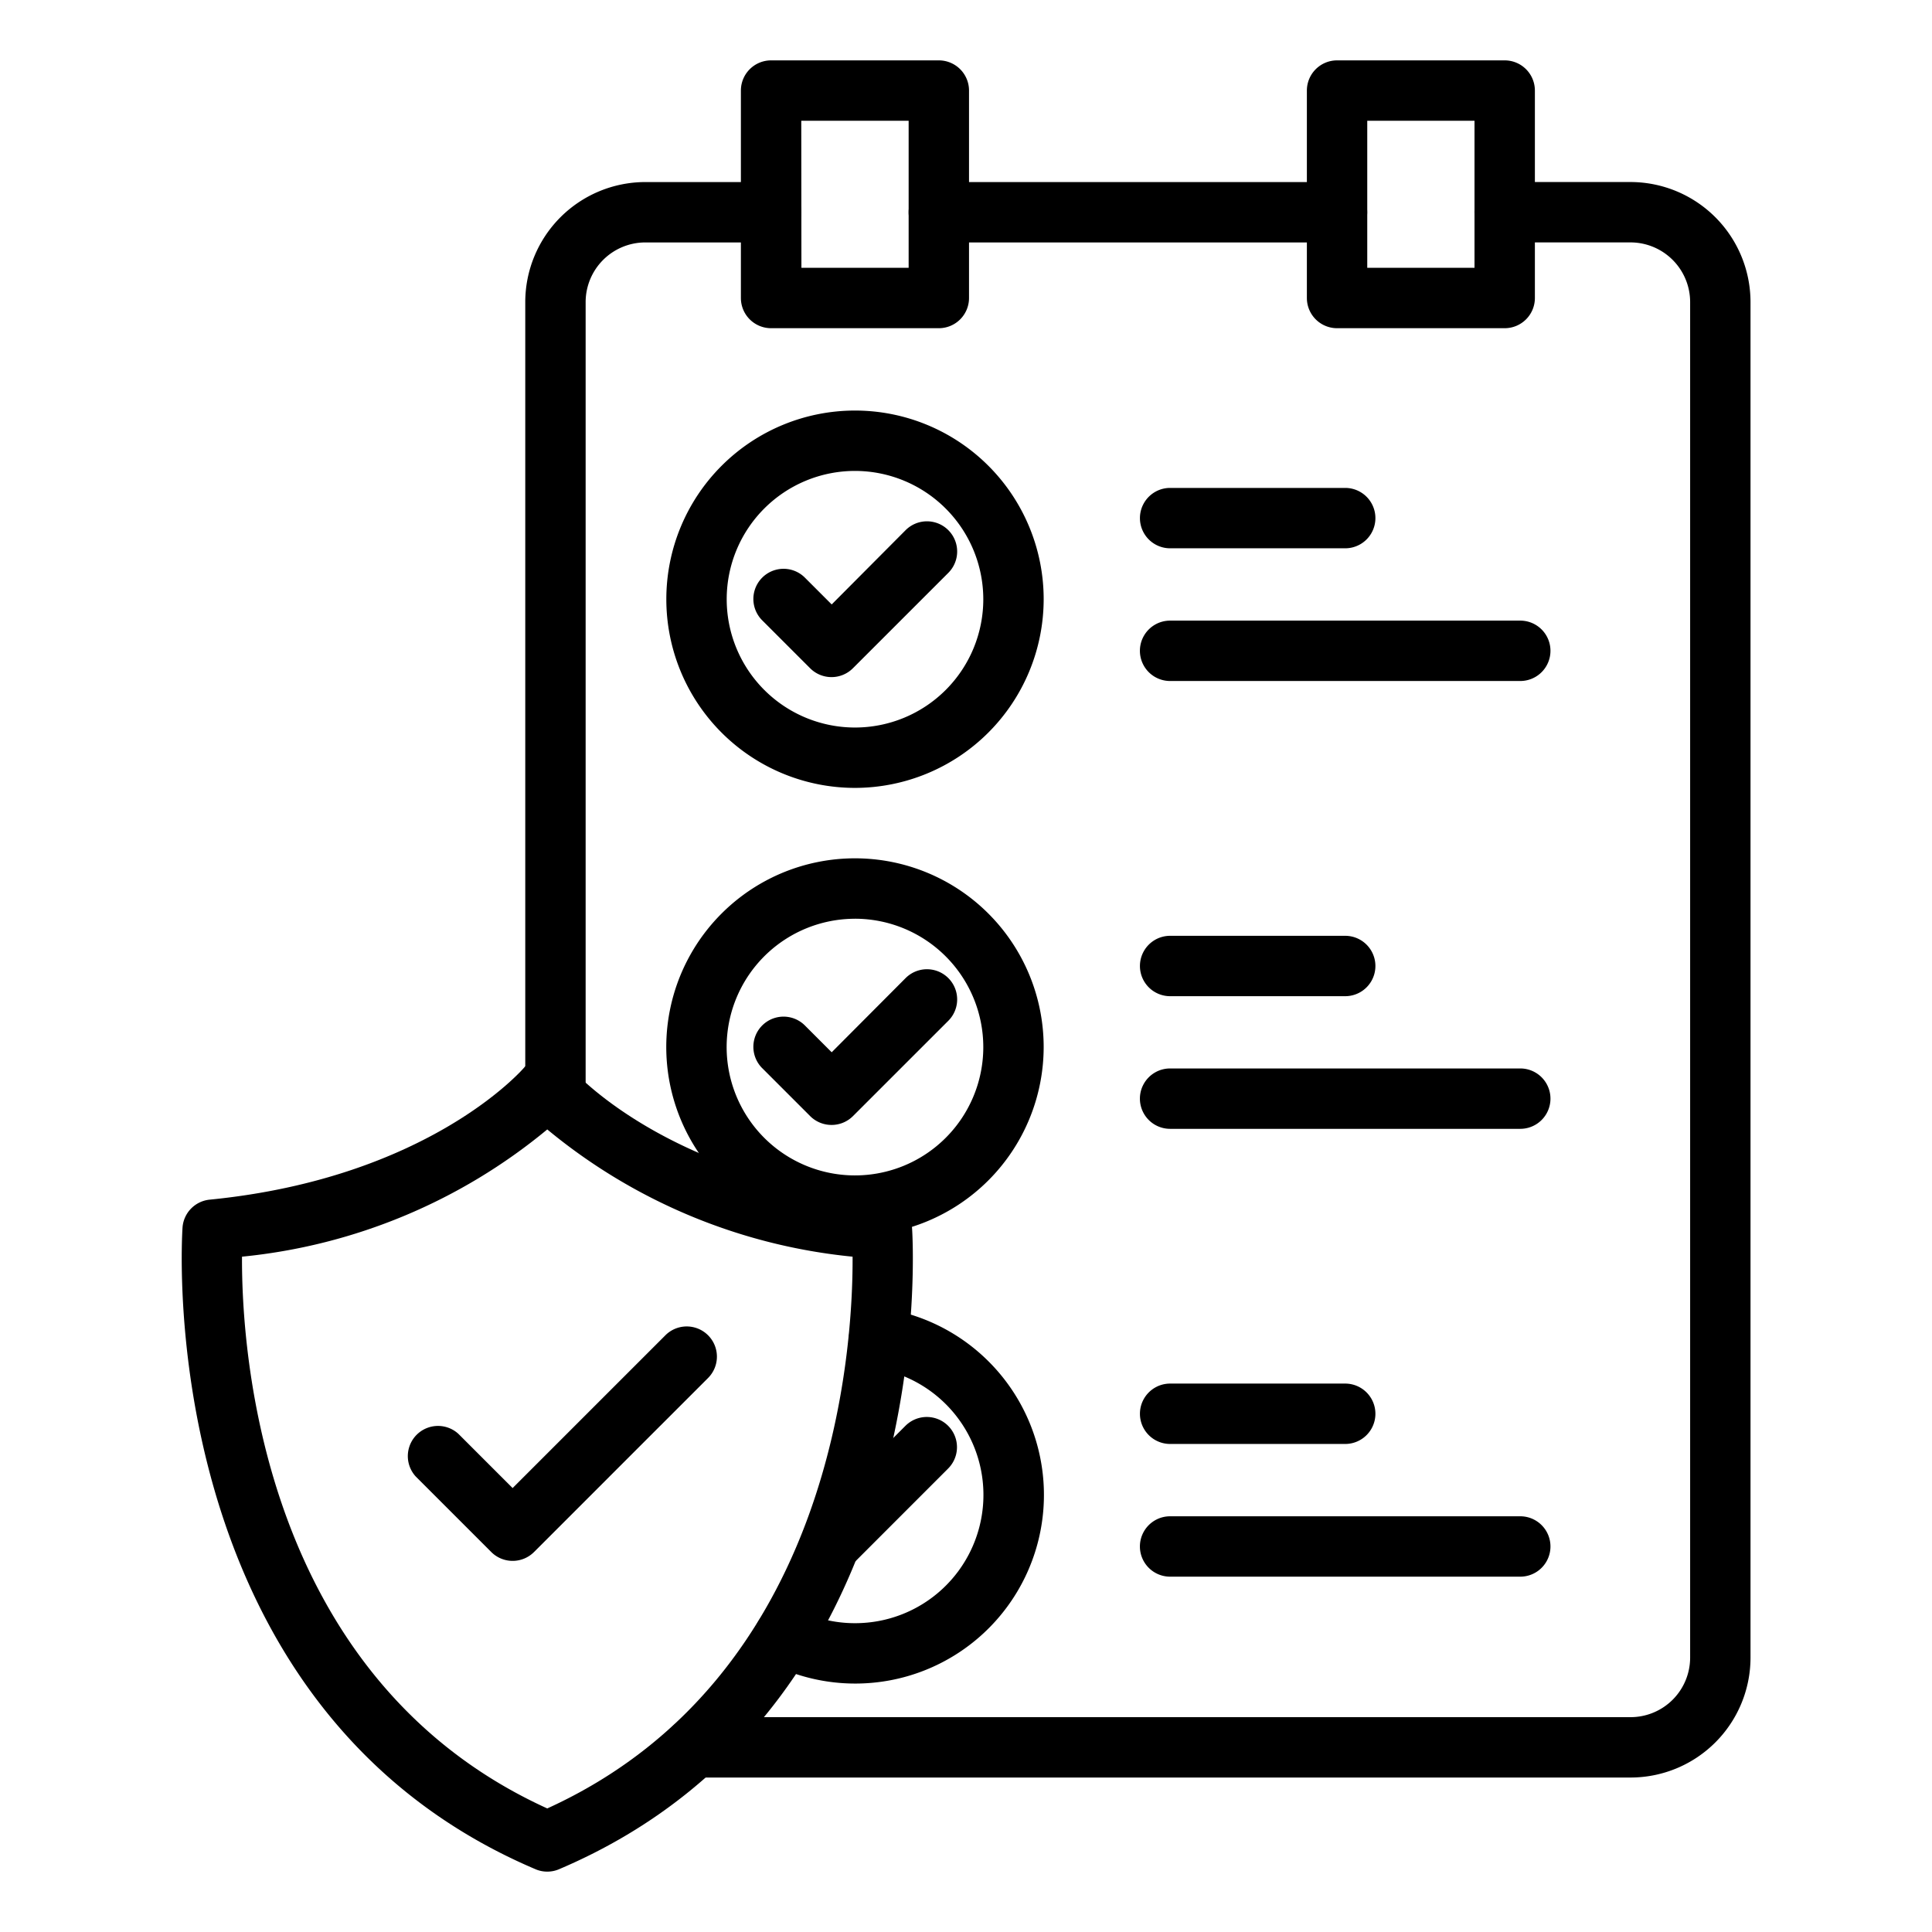
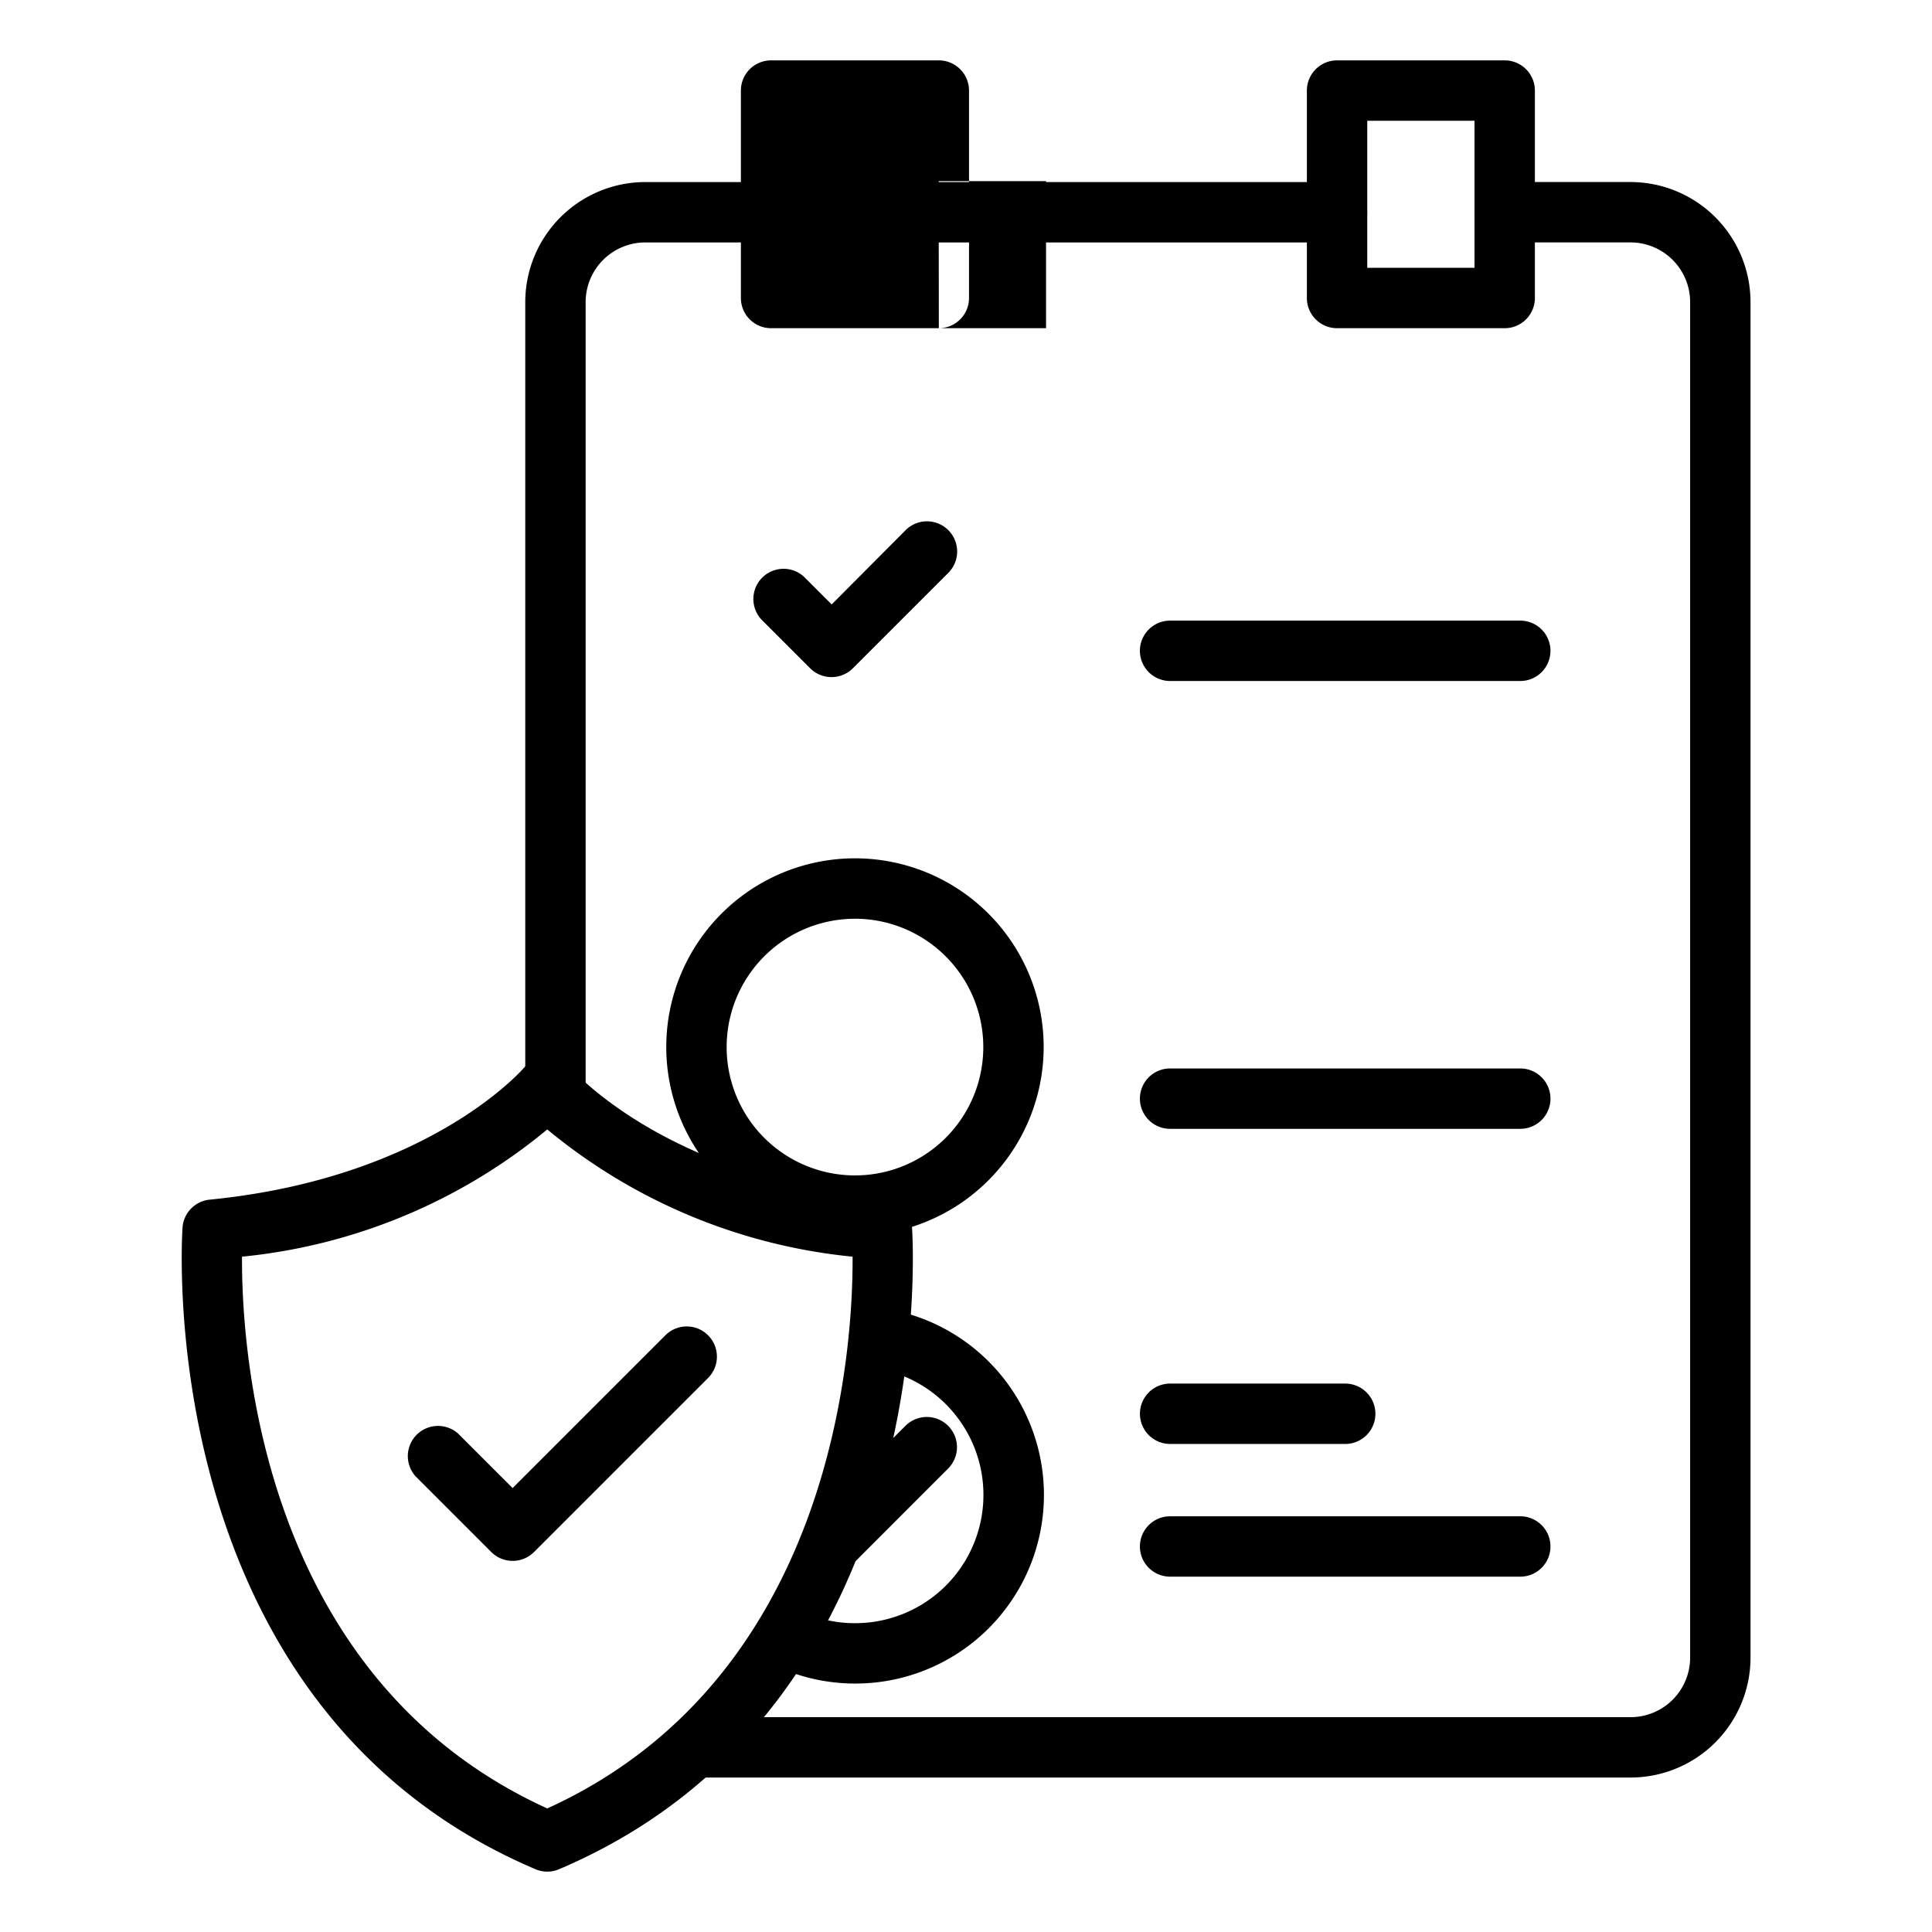
<svg xmlns="http://www.w3.org/2000/svg" id="Layer_1" viewBox="0 0 64 64" data-name="Layer 1">
  <path d="m44.29 8.031h-13.19a1 1 0 1 1 0-2h13.19a1 1 0 0 1 0 2z" />
  <path d="m18.4 37.3a1 1 0 0 1 -1-1v-26.288a3.98 3.98 0 0 1 3.971-3.981h4.173a1 1 0 0 1 0 2h-4.173a1.978 1.978 0 0 0 -1.971 1.981v26.288a1 1 0 0 1 -1 1z" />
  <path d="m54.017 58.883h-31.017a1 1 0 0 1 0-2h31.017a1.974 1.974 0 0 0 1.971-1.972v-44.9a1.978 1.978 0 0 0 -1.971-1.981h-4.173a1 1 0 1 1 0-2h4.173a3.98 3.98 0 0 1 3.971 3.981v44.9a3.975 3.975 0 0 1 -3.971 3.972z" />
-   <path d="m31.1 10.872h-5.557a1 1 0 0 1 -1-1v-6.872a1 1 0 0 1 1-1h5.557a1 1 0 0 1 1 1v6.872a1 1 0 0 1 -1 1zm-4.552-2h3.552v-4.872h-3.557z" />
+   <path d="m31.1 10.872h-5.557a1 1 0 0 1 -1-1v-6.872a1 1 0 0 1 1-1h5.557a1 1 0 0 1 1 1v6.872a1 1 0 0 1 -1 1zh3.552v-4.872h-3.557z" />
  <path d="m49.845 10.872h-5.553a1 1 0 0 1 -1-1v-6.872a1 1 0 0 1 1-1h5.553a1 1 0 0 1 1 1v6.872a1 1 0 0 1 -1 1zm-4.553-2h3.553v-4.872h-3.553z" />
-   <path d="m28.323 26.1a6.25 6.25 0 1 1 6.25-6.25 6.257 6.257 0 0 1 -6.25 6.25zm0-10.5a4.25 4.25 0 1 0 4.25 4.25 4.254 4.254 0 0 0 -4.25-4.25z" />
-   <path d="m44.562 18.163h-5.8a1 1 0 0 1 0-2h5.8a1 1 0 0 1 0 2z" />
  <path d="m50.361 22.559h-11.6a1 1 0 0 1 0-2h11.6a1 1 0 0 1 0 2z" />
  <path d="m28.323 40.935a6.251 6.251 0 1 1 6.25-6.25 6.257 6.257 0 0 1 -6.25 6.25zm0-10.5a4.251 4.251 0 1 0 4.25 4.251 4.255 4.255 0 0 0 -4.25-4.252z" />
-   <path d="m44.562 33h-5.8a1 1 0 0 1 0-2h5.8a1 1 0 1 1 0 2z" />
  <path d="m50.361 37.394h-11.6a1 1 0 0 1 0-2h11.6a1 1 0 0 1 0 2z" />
  <path d="m28.326 55.77a6.264 6.264 0 0 1 -2.784-.655 1 1 0 1 1 .894-1.789 4.2 4.2 0 0 0 1.89.444 4.249 4.249 0 0 0 .646-8.449 1 1 0 0 1 .3-1.978 6.249 6.249 0 0 1 -.944 12.427z" />
  <path d="m44.562 47.833h-5.8a1 1 0 0 1 0-2h5.8a1 1 0 0 1 0 2z" />
  <path d="m50.361 52.229h-11.6a1 1 0 0 1 0-2h11.6a1 1 0 1 1 0 2z" />
  <path d="m27.544 22.43a1 1 0 0 1 -.707-.293l-1.6-1.6a1 1 0 0 1 1.414-1.414l.9.9 2.449-2.461a1 1 0 0 1 1.414 1.415l-3.161 3.16a1 1 0 0 1 -.709.293z" />
-   <path d="m27.544 37.265a1 1 0 0 1 -.707-.293l-1.6-1.6a1 1 0 0 1 1.414-1.414l.9.9 2.449-2.458a1 1 0 0 1 1.414 1.415l-3.161 3.16a1 1 0 0 1 -.709.29z" />
  <path d="m27.541 52.1a1 1 0 0 1 -.681-1.734l3.134-3.134a1 1 0 0 1 1.414 1.415l-3.151 3.153a1.011 1.011 0 0 1 -.716.3z" />
  <path d="m18.129 62a.984.984 0 0 1 -.391-.08c-12.8-5.443-11.7-21.107-11.691-21.264a1 1 0 0 1 .9-.916c7.276-.72 10.384-4.337 10.415-4.374a1.007 1.007 0 0 1 .768-.359 1 1 0 0 1 .769.363c.028.032 3.137 3.65 10.412 4.37a1 1 0 0 1 .9.916c.013.157 1.11 15.821-11.691 21.264a.985.985 0 0 1 -.391.08zm-10.112-20.371c-.017 3.071.619 13.957 10.112 18.278 9.495-4.321 10.13-15.209 10.114-18.278a18.733 18.733 0 0 1 -10.114-4.215 18.724 18.724 0 0 1 -10.112 4.215z" />
  <path d="m16.981 51.706a1 1 0 0 1 -.707-.293l-2.5-2.5a1 1 0 0 1 1.413-1.413l1.794 1.794 5.073-5.073a1 1 0 0 1 1.414 1.414l-5.78 5.78a1 1 0 0 1 -.707.291z" />
</svg>